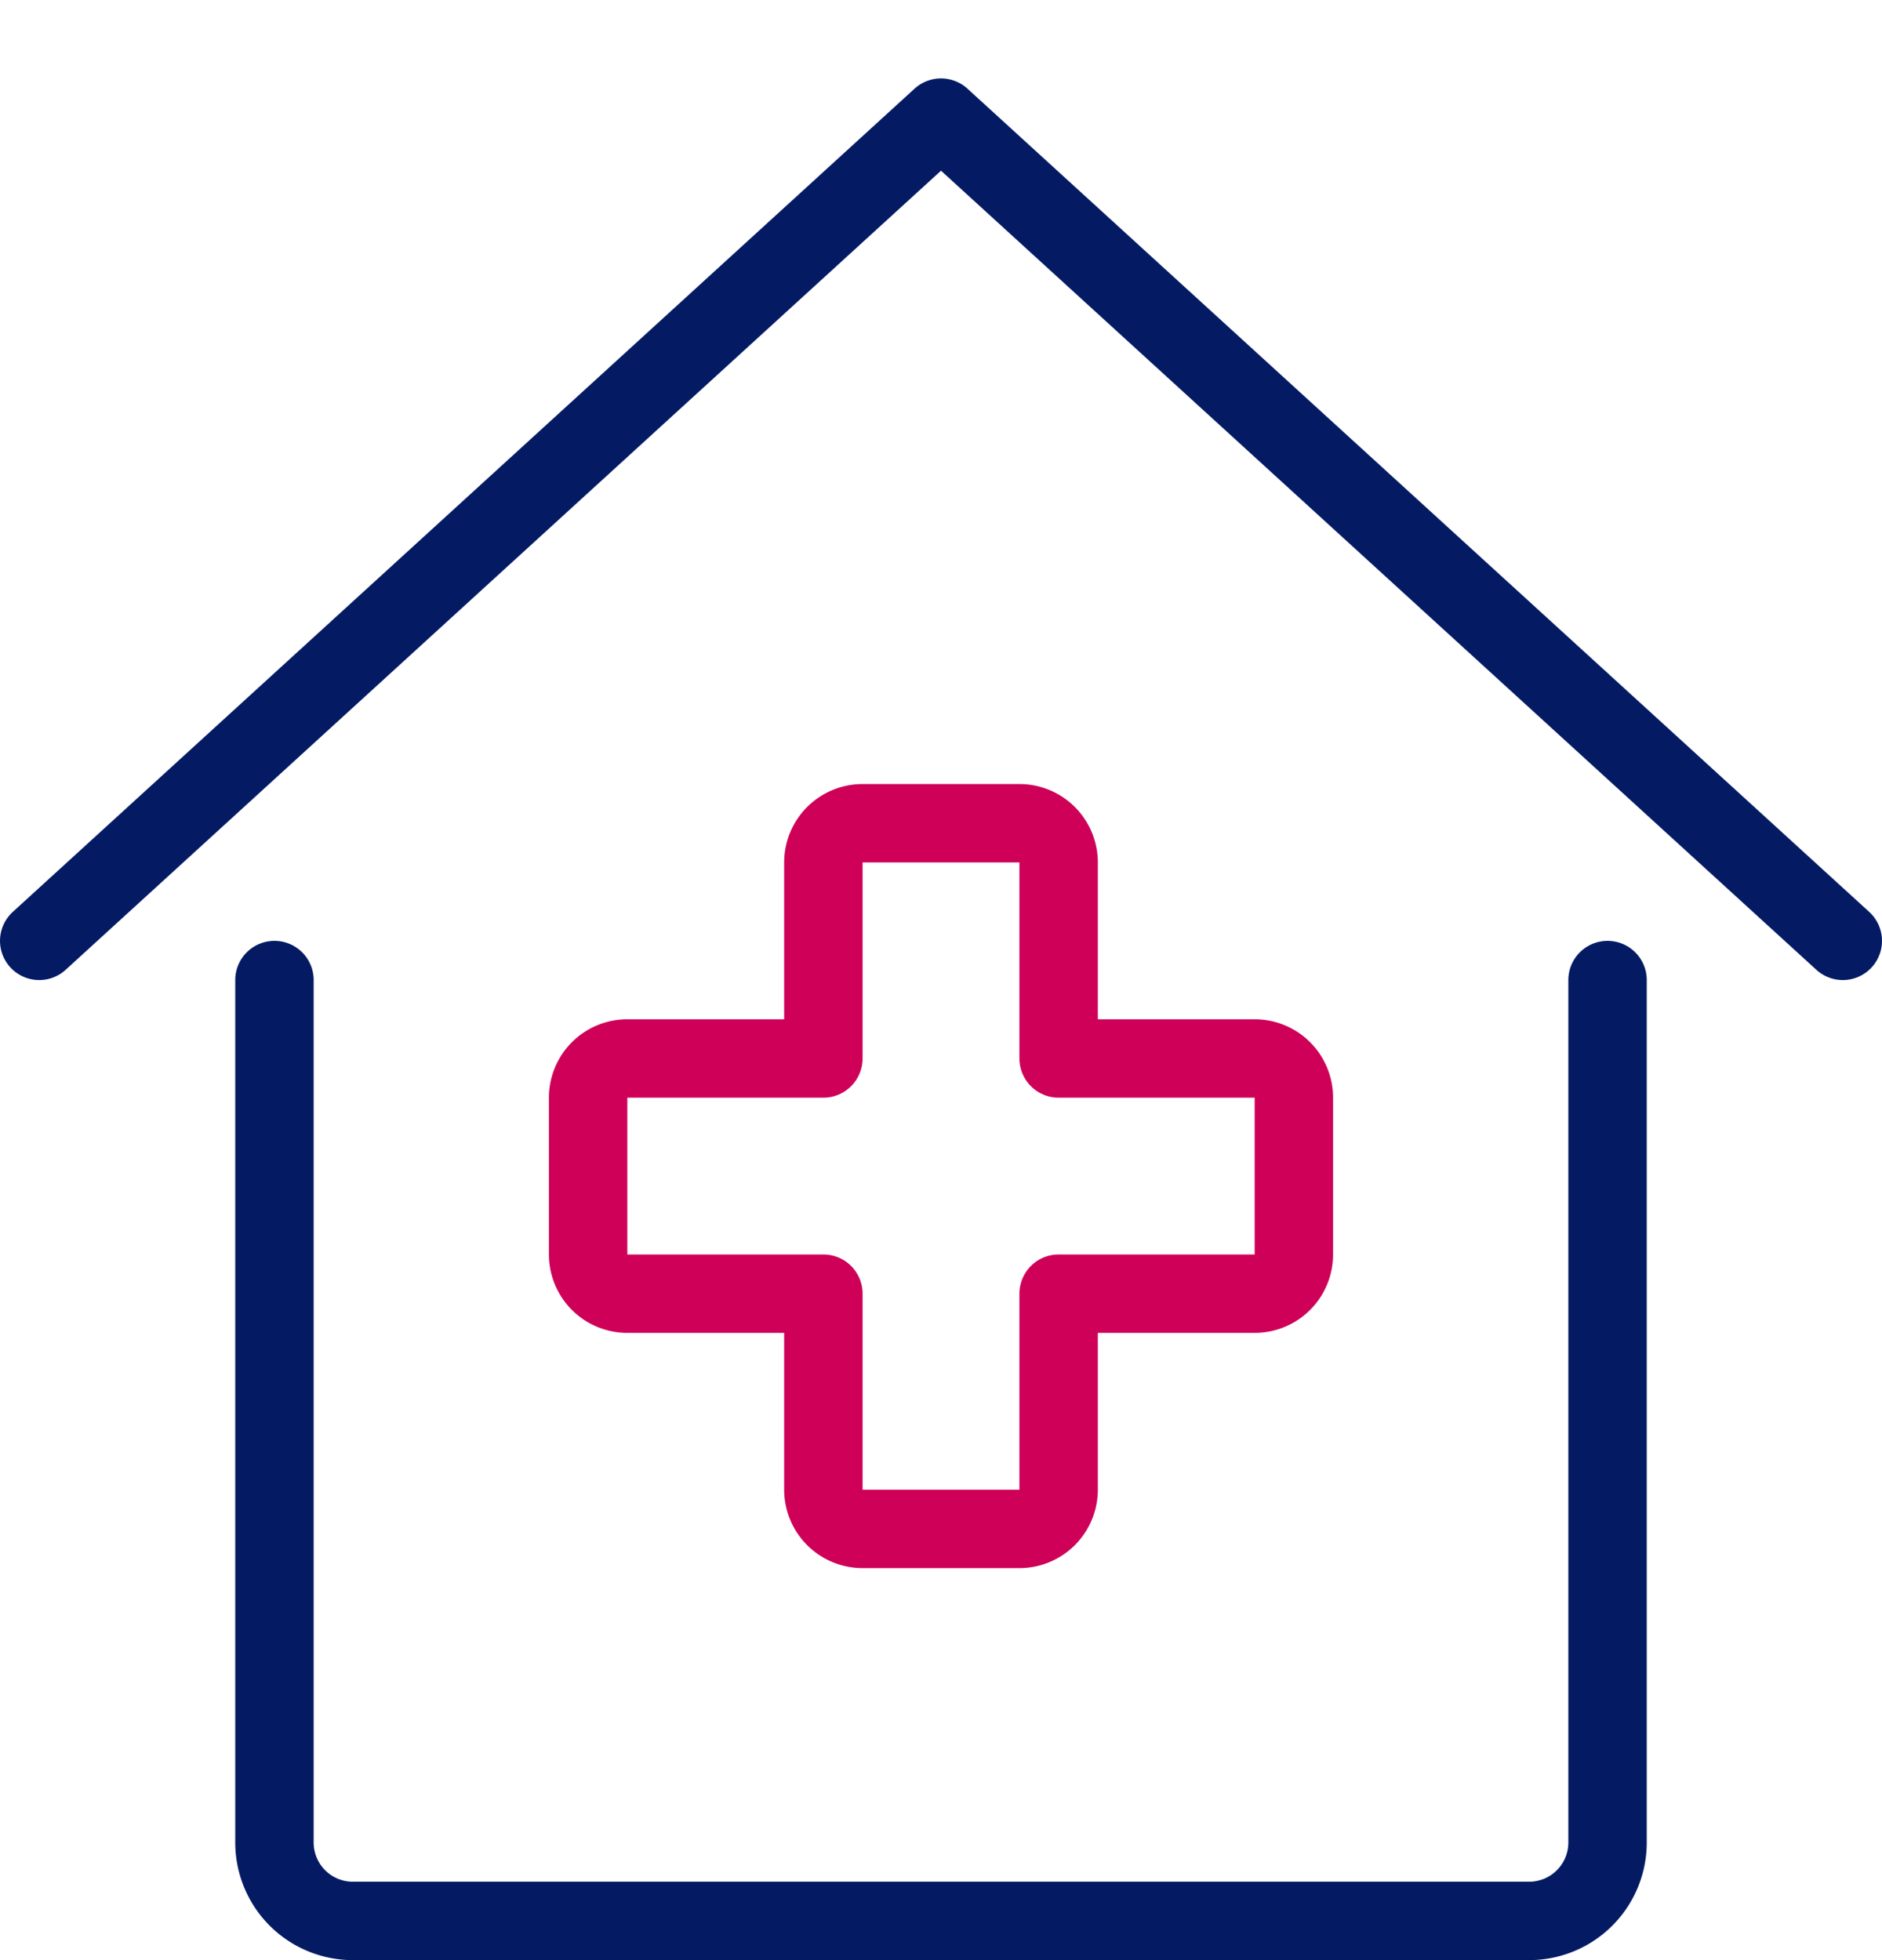
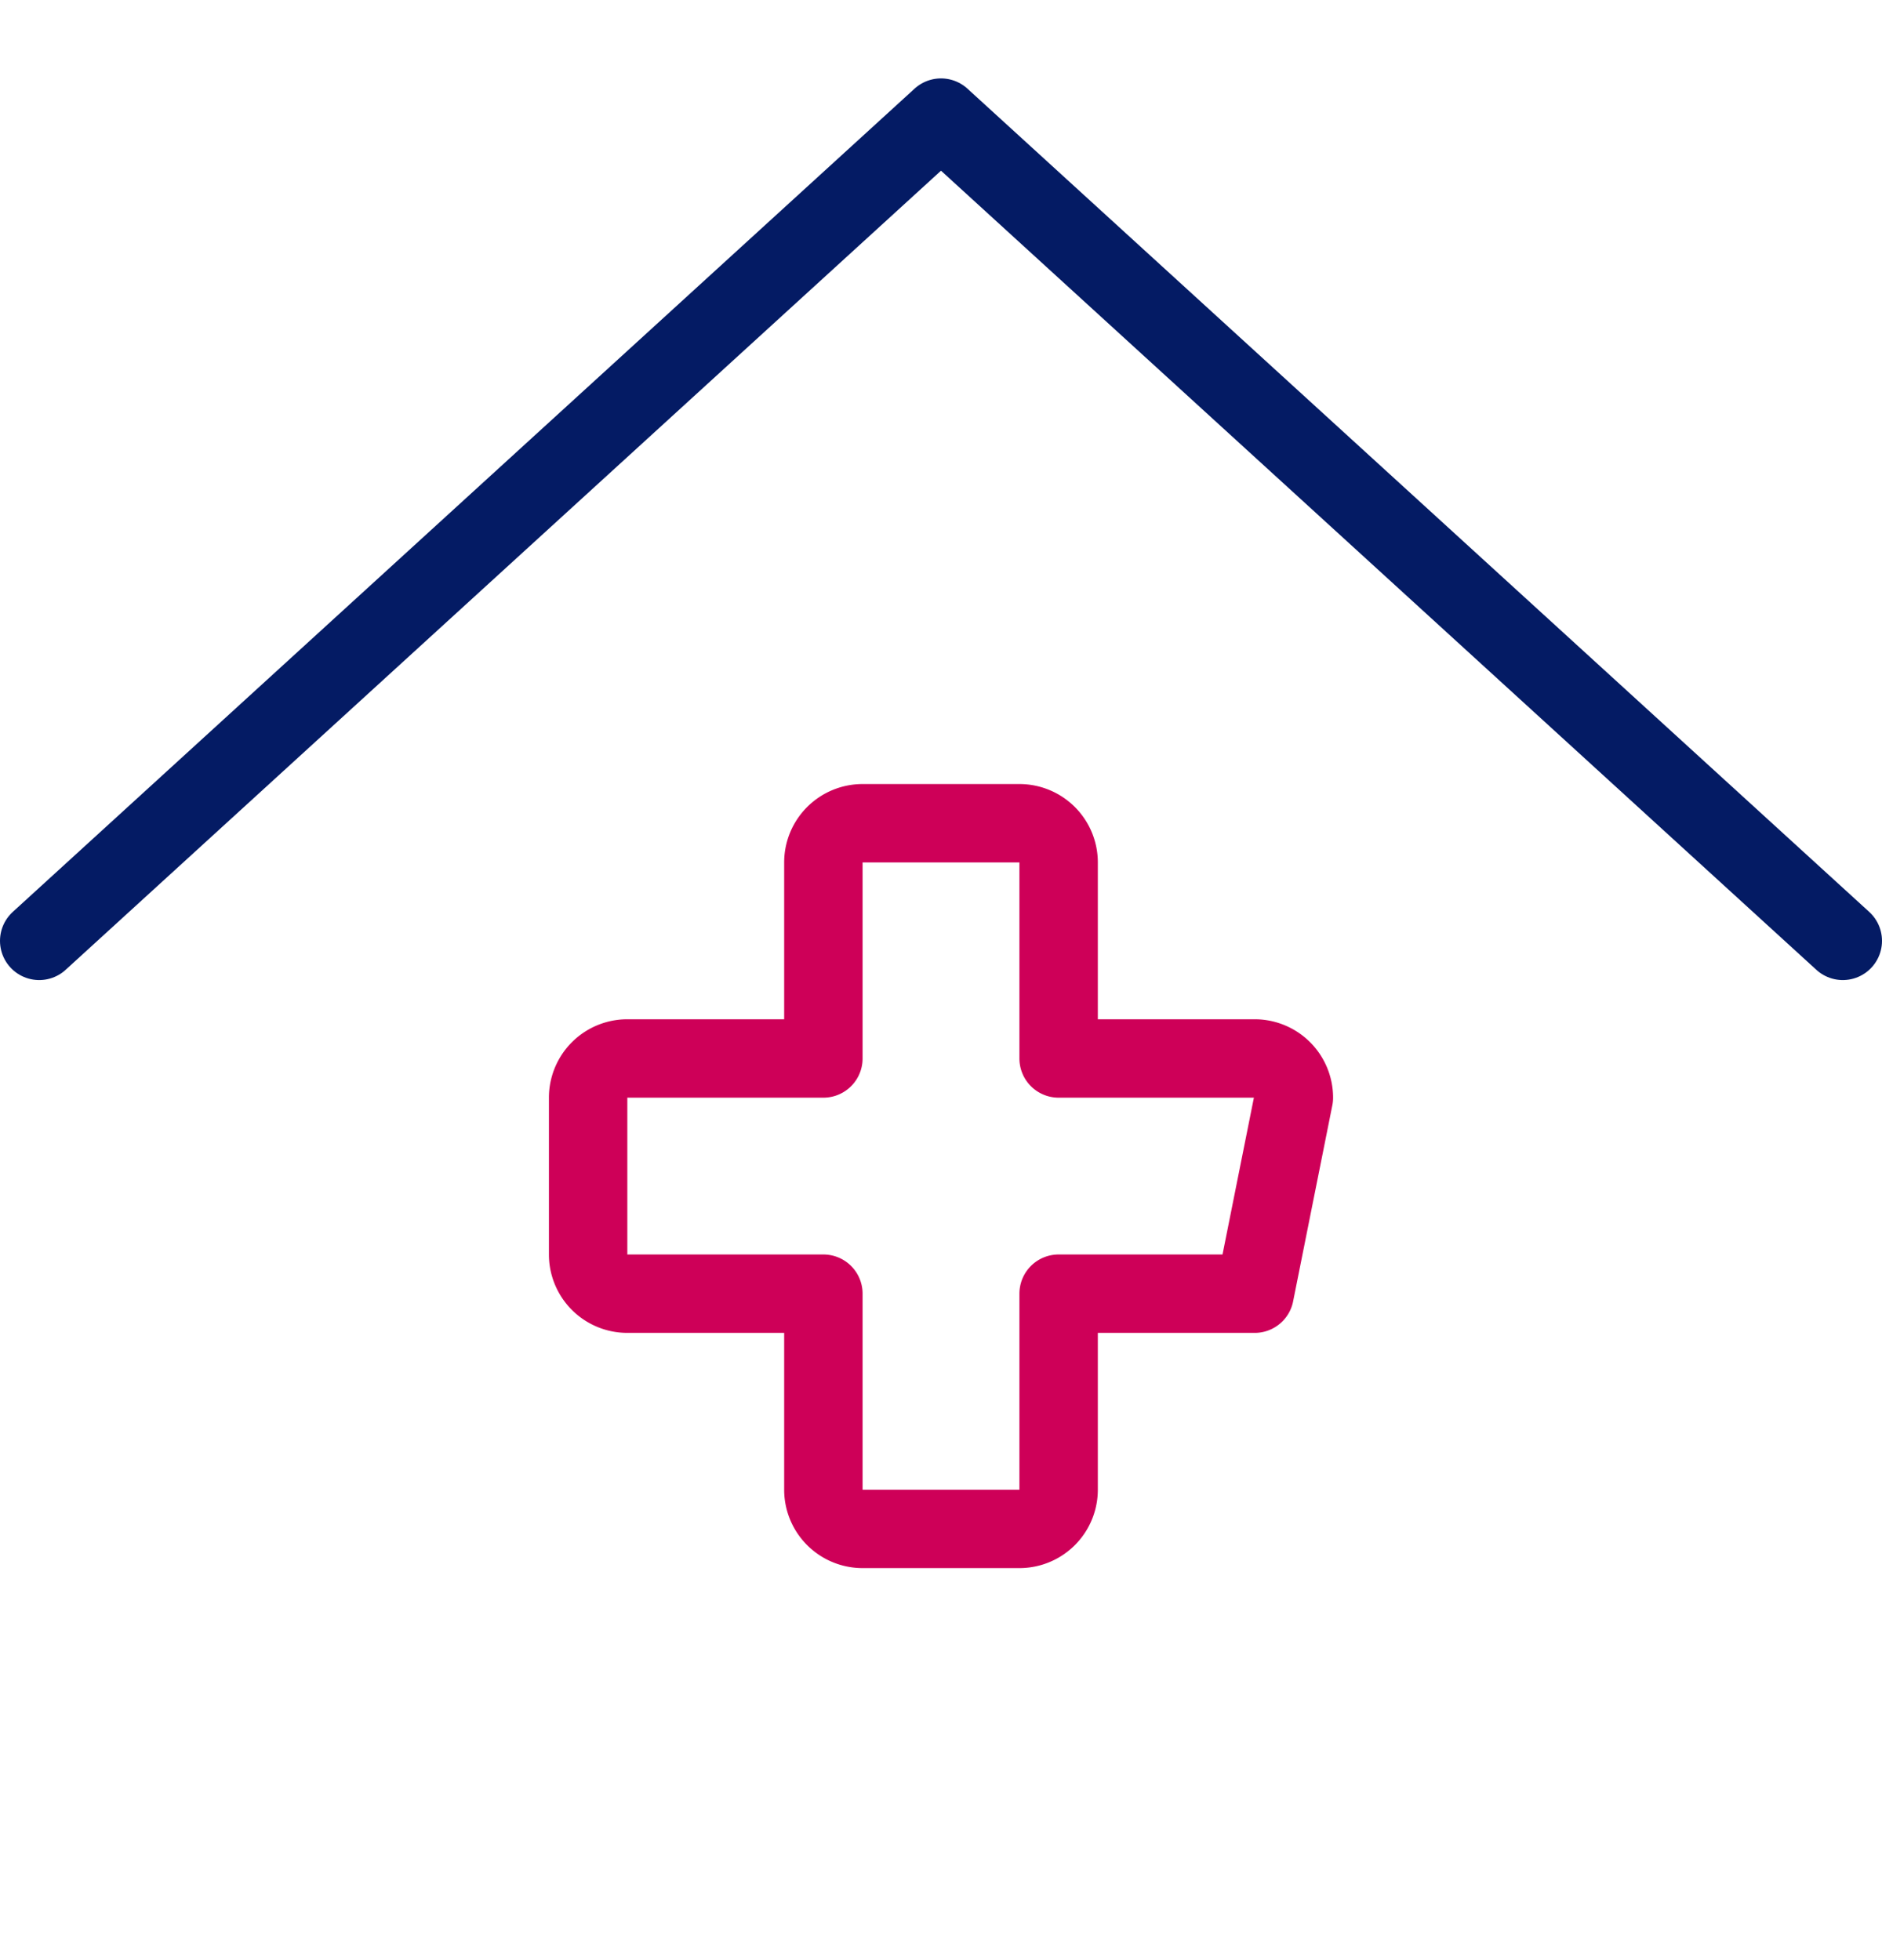
<svg xmlns="http://www.w3.org/2000/svg" width="24" height="25" viewBox="0 0 24 25">
  <g>
    <g>
      <g>
        <g>
-           <path fill="none" stroke="#ce0058" stroke-linecap="round" stroke-linejoin="round" stroke-miterlimit="20" d="M16.5 14a.5.5 0 0 0-.5-.5h-2.5v0V11a.5.5 0 0 0-.5-.5h-2a.5.5 0 0 0-.5.5v2.5H8a.5.5 0 0 0-.5.5v2a.5.5 0 0 0 .5.5h2.5V19a.5.5 0 0 0 .5.5h2a.5.5 0 0 0 .5-.5v-2.5 0H16a.5.5 0 0 0 .5-.5z" />
+           <path fill="none" stroke="#ce0058" stroke-linecap="round" stroke-linejoin="round" stroke-miterlimit="20" d="M16.5 14a.5.5 0 0 0-.5-.5h-2.5v0V11a.5.5 0 0 0-.5-.5h-2a.5.5 0 0 0-.5.5v2.5H8a.5.5 0 0 0-.5.5v2a.5.5 0 0 0 .5.5h2.5V19a.5.5 0 0 0 .5.5h2a.5.5 0 0 0 .5-.5v-2.5 0H16z" />
        </g>
        <g>
-           <path fill="none" stroke="#041b64" stroke-linecap="round" stroke-linejoin="round" stroke-miterlimit="20" d="M3.5 12.5v11a1 1 0 0 0 1 1h15a1 1 0 0 0 1-1v-11 0" />
-         </g>
+           </g>
        <g>
          <path fill="none" stroke="#041b64" stroke-linecap="round" stroke-linejoin="round" stroke-miterlimit="20" d="M.5 12v0L12 1.5v0L23.5 12v0" />
        </g>
      </g>
    </g>
  </g>
</svg>